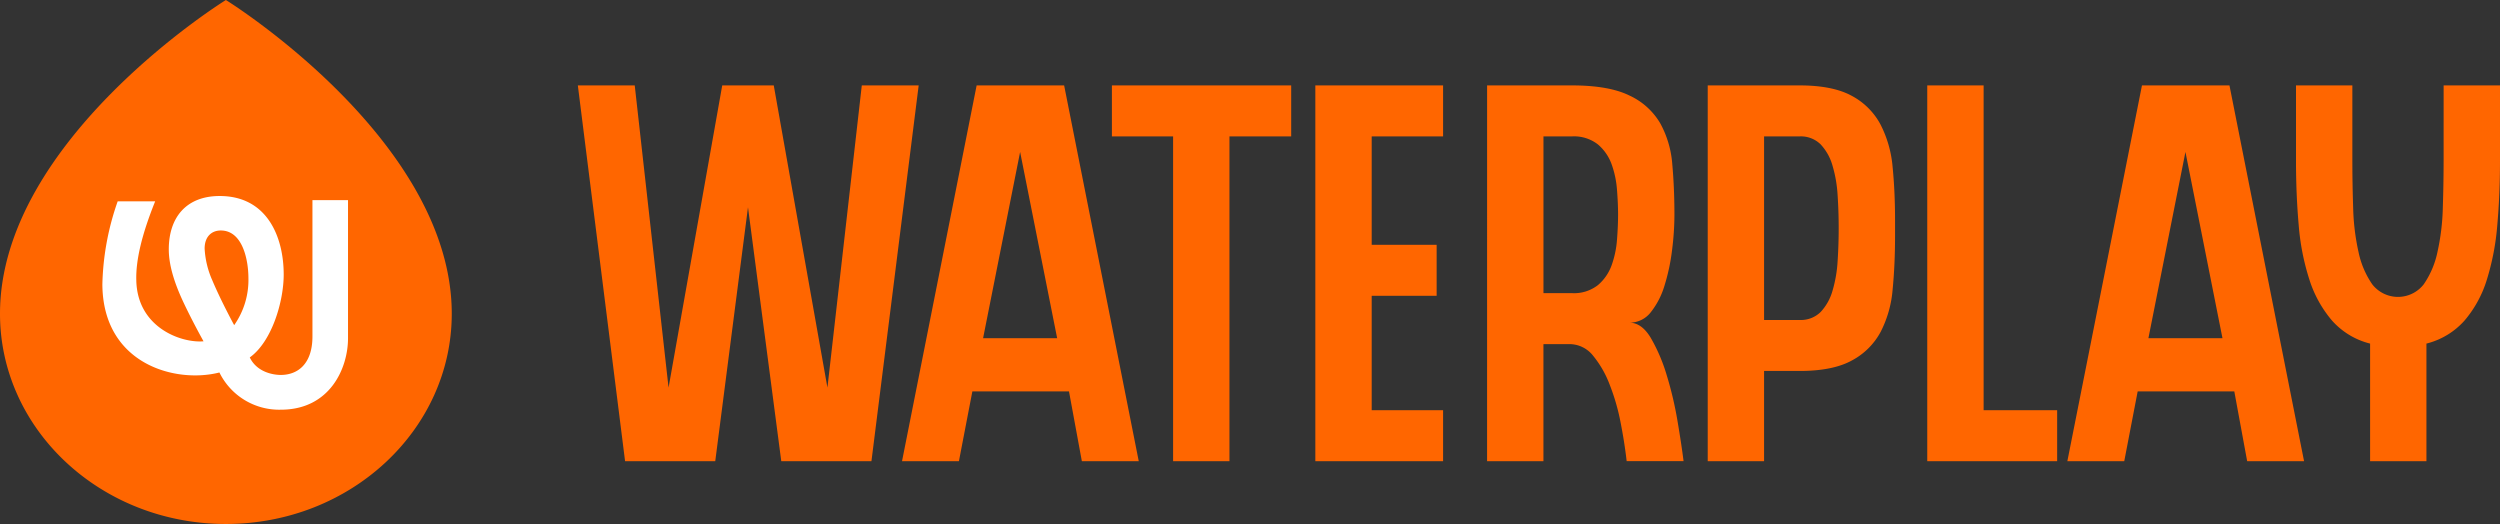
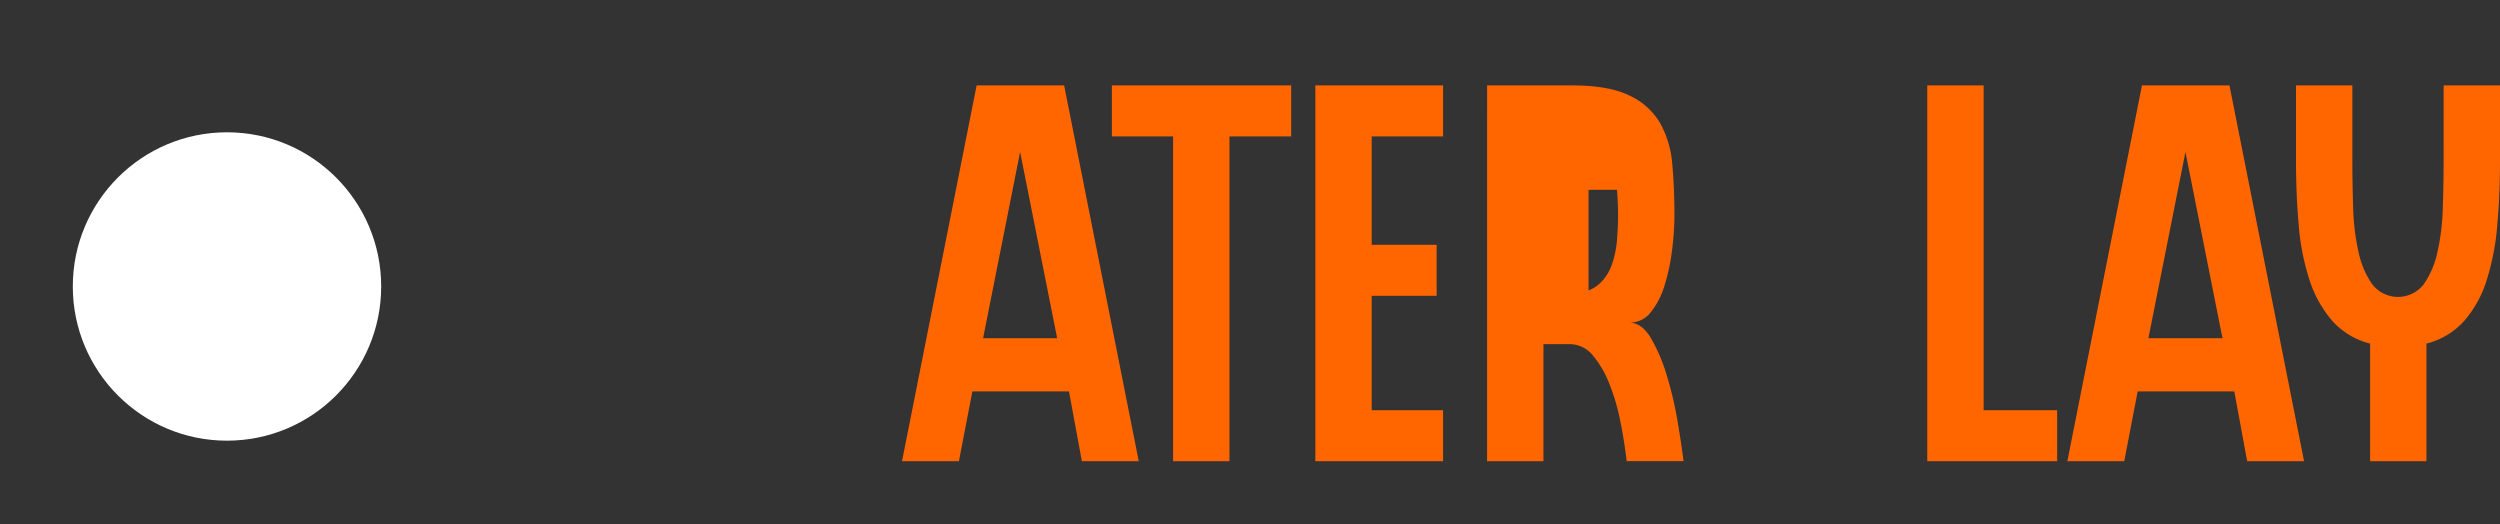
<svg xmlns="http://www.w3.org/2000/svg" width="544.188" height="114.059" viewBox="0 0 544.188 114.059">
  <rect x="0" y="0" width="544.188" height="114.059" fill="#333333" stroke="none" />
  <g id="Group_53" data-name="Group 53" transform="translate(-71 -2060.375)">
    <g id="Waterplay" transform="translate(71 2060.375)">
      <g id="Icon">
        <circle id="Ellipse_3" data-name="Ellipse 3" cx="33.563" cy="33.563" r="33.563" transform="translate(15.848 28.797)" fill="#fff" />
        <g id="Group_44" data-name="Group 44">
          <g id="Group_43" data-name="Group 43">
            <g id="Group_42" data-name="Group 42">
              <g id="Group_41" data-name="Group 41">
                <g id="Group_40" data-name="Group 40">
-                   <path id="Path_69" data-name="Path 69" d="M2099.36,426.383s-49.169,30.414-49.169,68.284c0,25.279,22.016,45.774,49.169,45.774s49.168-20.5,49.168-45.774C2148.528,456.8,2099.36,426.383,2099.36,426.383Zm26.585,73.636c0,6.491-3.911,15.544-14.631,15.544a14.493,14.493,0,0,1-13.364-8.1c-9.529,2.441-25.356-1.771-25.476-19.16a58.13,58.13,0,0,1,3.336-18.1h8.159c-2.859,7.087-4.229,12.745-4.11,17.151.178,10.3,9.753,13.741,14.636,13.323,0,0-2.5-4.466-4.525-8.814-1.847-3.99-3.038-7.8-3.038-11.2,0-7.027,3.871-11.613,11.077-11.613,10.362,0,13.936,8.933,13.936,17.092,0,5.955-2.621,14.65-7.385,18.045,1.549,3.215,5.085,3.811,6.753,3.811,3.573,0,6.89-2.263,6.89-8.4V469.945h7.742Z" transform="translate(-2050.191 -426.383)" fill="#f60" />
-                   <path id="Path_70" data-name="Path 70" d="M2129.948,512.262c-2.025,0-3.513,1.37-3.513,3.931a19.521,19.521,0,0,0,1.667,6.908c1.906,4.527,4.765,9.767,4.765,9.767a17.1,17.1,0,0,0,3.1-10.243C2135.964,518.694,2134.713,512.262,2129.948,512.262Z" transform="translate(-2081.892 -462.09)" fill="#f60" />
-                 </g>
+                   </g>
              </g>
            </g>
          </g>
        </g>
      </g>
      <g id="Wekid" transform="translate(125.778 18.591)">
        <g id="Group_45" data-name="Group 45" transform="translate(0)">
-           <path id="Path_71" data-name="Path 71" d="M2339.681,458.206,2329.4,540h-19.63l-7.244-55.267L2295.4,540h-19.63l-10.282-81.79h12.385l7.361,65.783,11.684-65.783h11.217l11.684,65.783,7.478-65.783Z" transform="translate(-2265.485 -458.206)" fill="#f60" />
          <path id="Path_72" data-name="Path 72" d="M2421.569,458.206,2437.81,540h-12.385l-2.8-15.19h-21.031L2398.667,540h-12.385l16.241-81.79Zm-17.644,55.033h16.125l-8.062-40.545Z" transform="translate(-2315.711 -458.206)" fill="#f60" />
          <path id="Path_73" data-name="Path 73" d="M2503.506,458.206v11.1h-13.437V540H2477.8v-70.69h-13.32v-11.1Z" transform="translate(-2348.224 -458.206)" fill="#f60" />
          <path id="Path_74" data-name="Path 74" d="M2568.087,458.206v11.1h-15.54v23.6h14.137v11.1h-14.137V528.9h15.54V540h-27.809v-81.79Z" transform="translate(-2379.74 -458.206)" fill="#f60" />
-           <path id="Path_75" data-name="Path 75" d="M2604.277,458.206h18.461q8.064,0,12.561,2.22a15.064,15.064,0,0,1,6.66,6.017,21.917,21.917,0,0,1,2.629,8.938q.464,5.143.467,10.983a61.953,61.953,0,0,1-.526,7.77,43.6,43.6,0,0,1-1.636,7.653,17.275,17.275,0,0,1-2.979,5.784,5.809,5.809,0,0,1-4.674,2.278q2.685,0,4.674,3.33a37.316,37.316,0,0,1,3.447,8.062,77.812,77.812,0,0,1,2.337,9.873q.877,5.143,1.344,8.88h-12.386q-.468-4.089-1.343-8.529a46.309,46.309,0,0,0-2.4-8.238,22.248,22.248,0,0,0-3.622-6.251,6.526,6.526,0,0,0-5.141-2.454h-5.609V540h-12.269Zm18.461,45.218a8.439,8.439,0,0,0,5.667-1.753,10.2,10.2,0,0,0,2.98-4.323,21.028,21.028,0,0,0,1.168-5.55q.233-2.979.234-5.433t-.234-5.433a21.042,21.042,0,0,0-1.168-5.55,10.209,10.209,0,0,0-2.98-4.323,8.438,8.438,0,0,0-5.667-1.753h-6.192v34.118Z" transform="translate(-2406.35 -458.206)" fill="#f60" />
-           <path id="Path_76" data-name="Path 76" d="M2706.456,458.206q7.244,0,11.393,2.278a15.123,15.123,0,0,1,6.251,6.251,24.926,24.926,0,0,1,2.629,9.289q.524,5.318.525,11.509v3.505q0,6.195-.525,11.567a24.5,24.5,0,0,1-2.629,9.289,15.2,15.2,0,0,1-6.251,6.193q-4.148,2.279-11.393,2.278h-7.711V540h-12.269v-81.79Zm0,51.06a6.123,6.123,0,0,0,4.616-1.753,11.252,11.252,0,0,0,2.571-4.615,28.358,28.358,0,0,0,1.109-6.426q.234-3.563.234-7.186t-.234-7.186a28.394,28.394,0,0,0-1.109-6.426,11.262,11.262,0,0,0-2.571-4.615,6.122,6.122,0,0,0-4.616-1.753h-7.711v39.961Z" transform="translate(-2440.527 -458.206)" fill="#f60" />
+           <path id="Path_75" data-name="Path 75" d="M2604.277,458.206h18.461q8.064,0,12.561,2.22a15.064,15.064,0,0,1,6.66,6.017,21.917,21.917,0,0,1,2.629,8.938q.464,5.143.467,10.983a61.953,61.953,0,0,1-.526,7.77,43.6,43.6,0,0,1-1.636,7.653,17.275,17.275,0,0,1-2.979,5.784,5.809,5.809,0,0,1-4.674,2.278q2.685,0,4.674,3.33a37.316,37.316,0,0,1,3.447,8.062,77.812,77.812,0,0,1,2.337,9.873q.877,5.143,1.344,8.88h-12.386q-.468-4.089-1.343-8.529a46.309,46.309,0,0,0-2.4-8.238,22.248,22.248,0,0,0-3.622-6.251,6.526,6.526,0,0,0-5.141-2.454h-5.609V540h-12.269Zm18.461,45.218a8.439,8.439,0,0,0,5.667-1.753,10.2,10.2,0,0,0,2.98-4.323,21.028,21.028,0,0,0,1.168-5.55q.233-2.979.234-5.433t-.234-5.433h-6.192v34.118Z" transform="translate(-2406.35 -458.206)" fill="#f60" />
          <path id="Path_77" data-name="Path 77" d="M2780.544,458.206V528.9h16.007V540h-28.276v-81.79Z" transform="translate(-2474.538 -458.206)" fill="#f60" />
          <path id="Path_78" data-name="Path 78" d="M2855.761,458.206,2872,540h-12.385l-2.8-15.19h-21.032L2832.86,540h-12.385l16.241-81.79Zm-17.644,55.033h16.124l-8.062-40.545Z" transform="translate(-2496.241 -458.206)" fill="#f60" />
          <path id="Path_79" data-name="Path 79" d="M2937.806,458.206h12.269v16.358q0,7.361-.585,14.021a54.56,54.56,0,0,1-2.279,11.918,24.981,24.981,0,0,1-4.849,8.88,16.413,16.413,0,0,1-8.3,5.024V540H2921.8V514.407a16.4,16.4,0,0,1-8.3-5.024,25.7,25.7,0,0,1-4.908-8.88,52.045,52.045,0,0,1-2.337-11.918q-.586-6.66-.584-14.021V458.206h12.268v16.358q0,5.025.175,10.341a49.511,49.511,0,0,0,1.169,9.581,19.28,19.28,0,0,0,2.979,7.01,7.1,7.1,0,0,0,11.217,0,19.344,19.344,0,0,0,2.981-7.01,49.746,49.746,0,0,0,1.167-9.581q.175-5.316.176-10.341Z" transform="translate(-2531.666 -458.206)" fill="#f60" />
        </g>
      </g>
    </g>
  </g>
</svg>